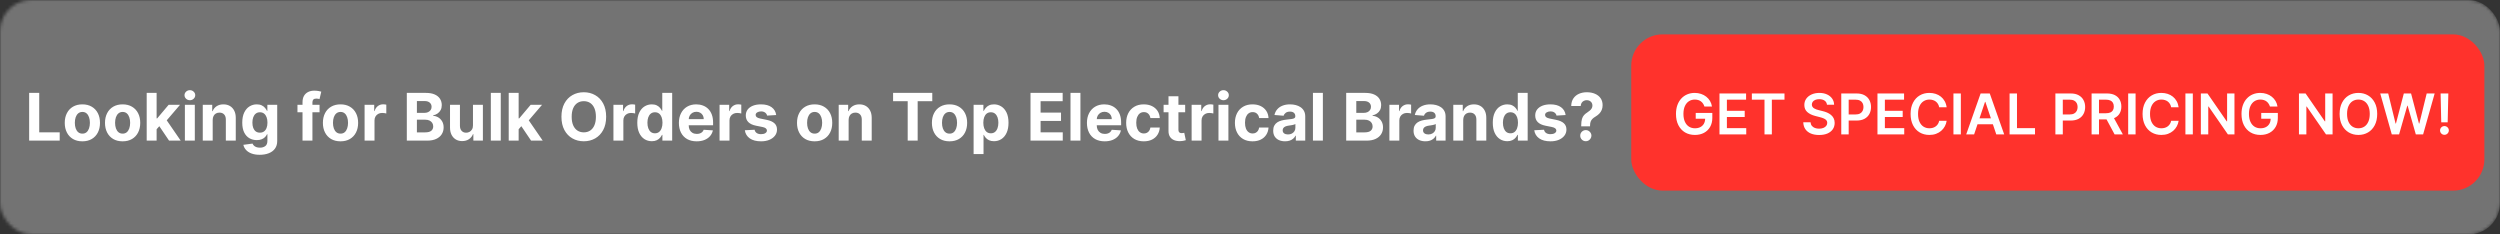
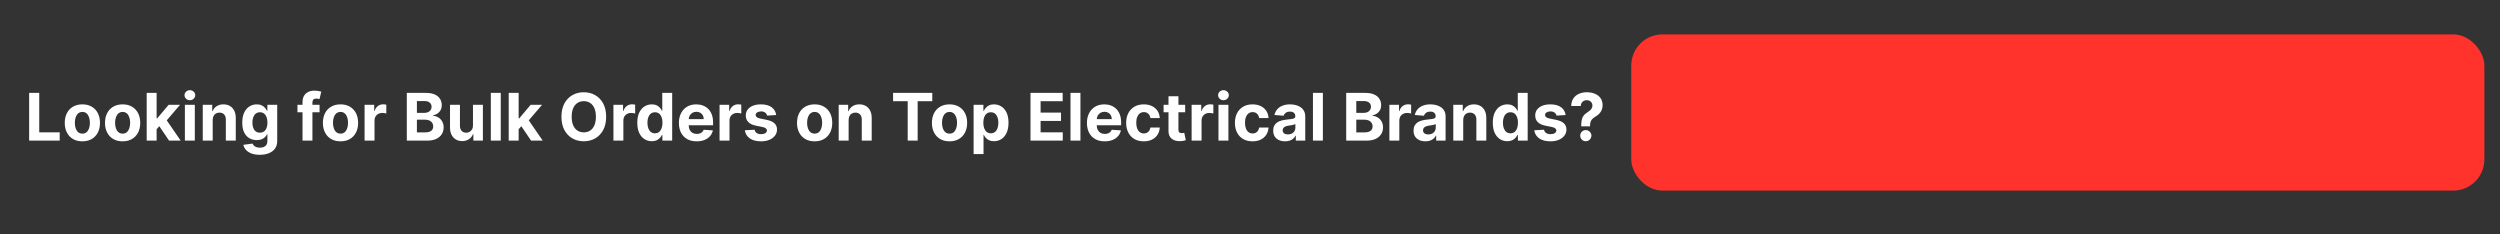
<svg xmlns="http://www.w3.org/2000/svg" width="800" height="75" viewBox="0 0 800 75" fill="none">
  <rect x="0" y="0" width="800" height="75" fill="#333333" stroke="none" />
  <mask id="mask0_1341_10" style="mask-type:alpha" maskUnits="userSpaceOnUse" x="0" y="0" width="800" height="75">
-     <rect width="800" height="75" rx="10" fill="#191919" />
-   </mask>
+     </mask>
  <g mask="url(#mask0_1341_10)">
    <rect x="-14" width="814" height="75" rx="10" fill="#737373" />
  </g>
  <path d="M9.327 45V29.727H12.556V42.338H19.104V45H9.327ZM26.358 45.224C25.2 45.224 24.198 44.978 23.353 44.485C22.513 43.988 21.864 43.297 21.407 42.412C20.949 41.522 20.72 40.491 20.72 39.318C20.72 38.134 20.949 37.1 21.407 36.215C21.864 35.325 22.513 34.634 23.353 34.142C24.198 33.645 25.2 33.396 26.358 33.396C27.517 33.396 28.516 33.645 29.356 34.142C30.201 34.634 30.852 35.325 31.31 36.215C31.767 37.1 31.996 38.134 31.996 39.318C31.996 40.491 31.767 41.522 31.31 42.412C30.852 43.297 30.201 43.988 29.356 44.485C28.516 44.978 27.517 45.224 26.358 45.224ZM26.373 42.763C26.9 42.763 27.34 42.614 27.693 42.315C28.046 42.012 28.312 41.599 28.491 41.077C28.675 40.555 28.767 39.961 28.767 39.295C28.767 38.629 28.675 38.035 28.491 37.513C28.312 36.991 28.046 36.578 27.693 36.275C27.34 35.972 26.9 35.82 26.373 35.82C25.841 35.82 25.394 35.972 25.031 36.275C24.673 36.578 24.402 36.991 24.218 37.513C24.039 38.035 23.95 38.629 23.95 39.295C23.95 39.961 24.039 40.555 24.218 41.077C24.402 41.599 24.673 42.012 25.031 42.315C25.394 42.614 25.841 42.763 26.373 42.763ZM39.237 45.224C38.079 45.224 37.077 44.978 36.232 44.485C35.392 43.988 34.743 43.297 34.285 42.412C33.828 41.522 33.599 40.491 33.599 39.318C33.599 38.134 33.828 37.1 34.285 36.215C34.743 35.325 35.392 34.634 36.232 34.142C37.077 33.645 38.079 33.396 39.237 33.396C40.395 33.396 41.395 33.645 42.235 34.142C43.08 34.634 43.731 35.325 44.189 36.215C44.646 37.1 44.875 38.134 44.875 39.318C44.875 40.491 44.646 41.522 44.189 42.412C43.731 43.297 43.08 43.988 42.235 44.485C41.395 44.978 40.395 45.224 39.237 45.224ZM39.252 42.763C39.779 42.763 40.219 42.614 40.572 42.315C40.925 42.012 41.191 41.599 41.37 41.077C41.554 40.555 41.646 39.961 41.646 39.295C41.646 38.629 41.554 38.035 41.37 37.513C41.191 36.991 40.925 36.578 40.572 36.275C40.219 35.972 39.779 35.82 39.252 35.82C38.72 35.82 38.273 35.972 37.91 36.275C37.552 36.578 37.281 36.991 37.097 37.513C36.918 38.035 36.828 38.629 36.828 39.295C36.828 39.961 36.918 40.555 37.097 41.077C37.281 41.599 37.552 42.012 37.91 42.315C38.273 42.614 38.72 42.763 39.252 42.763ZM49.819 41.704L49.827 37.893H50.289L53.958 33.545H57.605L52.675 39.303H51.922L49.819 41.704ZM46.941 45V29.727H50.117V45H46.941ZM54.1 45L50.729 40.011L52.847 37.766L57.821 45H54.1ZM59.163 45V33.545H62.34V45H59.163ZM60.759 32.069C60.287 32.069 59.882 31.912 59.544 31.599C59.211 31.281 59.044 30.901 59.044 30.458C59.044 30.021 59.211 29.645 59.544 29.332C59.882 29.014 60.287 28.855 60.759 28.855C61.231 28.855 61.634 29.014 61.967 29.332C62.305 29.645 62.474 30.021 62.474 30.458C62.474 30.901 62.305 31.281 61.967 31.599C61.634 31.912 61.231 32.069 60.759 32.069ZM68.062 38.378V45H64.885V33.545H67.913V35.566H68.047C68.3 34.9 68.725 34.373 69.322 33.985C69.919 33.593 70.642 33.396 71.492 33.396C72.288 33.396 72.981 33.57 73.573 33.918C74.164 34.266 74.624 34.764 74.952 35.41C75.281 36.051 75.445 36.817 75.445 37.707V45H72.268V38.273C72.273 37.572 72.094 37.026 71.731 36.633C71.368 36.235 70.868 36.036 70.232 36.036C69.804 36.036 69.427 36.128 69.098 36.312C68.775 36.496 68.522 36.765 68.338 37.117C68.159 37.466 68.067 37.886 68.062 38.378ZM83.109 49.534C82.08 49.534 81.197 49.392 80.462 49.109C79.731 48.831 79.149 48.45 78.716 47.968C78.284 47.486 78.003 46.944 77.874 46.342L80.812 45.947C80.901 46.176 81.043 46.39 81.237 46.588C81.431 46.787 81.687 46.946 82.005 47.066C82.328 47.19 82.721 47.252 83.183 47.252C83.875 47.252 84.444 47.083 84.891 46.745C85.344 46.412 85.57 45.853 85.57 45.067V42.972H85.436C85.296 43.29 85.088 43.591 84.809 43.874C84.531 44.157 84.173 44.389 83.735 44.568C83.298 44.746 82.776 44.836 82.169 44.836C81.309 44.836 80.526 44.637 79.82 44.239C79.119 43.837 78.56 43.223 78.142 42.397C77.73 41.567 77.523 40.518 77.523 39.25C77.523 37.953 77.735 36.869 78.157 35.999C78.58 35.129 79.142 34.478 79.843 34.045C80.549 33.613 81.322 33.396 82.162 33.396C82.803 33.396 83.34 33.506 83.773 33.724C84.205 33.938 84.553 34.207 84.817 34.53C85.085 34.848 85.291 35.161 85.436 35.469H85.555V33.545H88.709V45.112C88.709 46.086 88.471 46.902 87.993 47.558C87.516 48.214 86.855 48.706 86.01 49.034C85.17 49.367 84.203 49.534 83.109 49.534ZM83.176 42.45C83.688 42.45 84.121 42.323 84.474 42.069C84.832 41.811 85.105 41.443 85.294 40.966C85.488 40.483 85.585 39.907 85.585 39.235C85.585 38.564 85.49 37.983 85.301 37.49C85.112 36.993 84.839 36.608 84.481 36.334C84.123 36.061 83.688 35.924 83.176 35.924C82.654 35.924 82.214 36.066 81.856 36.349C81.498 36.628 81.227 37.016 81.043 37.513C80.859 38.01 80.767 38.584 80.767 39.235C80.767 39.897 80.859 40.468 81.043 40.951C81.232 41.428 81.503 41.798 81.856 42.062C82.214 42.32 82.654 42.45 83.176 42.45ZM102.258 33.545V35.932H95.188V33.545H102.258ZM96.806 45V32.718C96.806 31.887 96.968 31.199 97.291 30.652C97.619 30.105 98.067 29.695 98.633 29.422C99.2 29.148 99.844 29.011 100.565 29.011C101.052 29.011 101.497 29.049 101.9 29.123C102.307 29.198 102.611 29.265 102.809 29.325L102.243 31.711C102.118 31.671 101.964 31.634 101.78 31.599C101.601 31.564 101.417 31.547 101.229 31.547C100.761 31.547 100.436 31.656 100.252 31.875C100.068 32.089 99.976 32.39 99.976 32.777V45H96.806ZM108.964 45.224C107.805 45.224 106.804 44.978 105.958 44.485C105.118 43.988 104.469 43.297 104.012 42.412C103.555 41.522 103.326 40.491 103.326 39.318C103.326 38.134 103.555 37.1 104.012 36.215C104.469 35.325 105.118 34.634 105.958 34.142C106.804 33.645 107.805 33.396 108.964 33.396C110.122 33.396 111.121 33.645 111.962 34.142C112.807 34.634 113.458 35.325 113.915 36.215C114.373 37.1 114.601 38.134 114.601 39.318C114.601 40.491 114.373 41.522 113.915 42.412C113.458 43.297 112.807 43.988 111.962 44.485C111.121 44.978 110.122 45.224 108.964 45.224ZM108.979 42.763C109.506 42.763 109.946 42.614 110.299 42.315C110.652 42.012 110.918 41.599 111.097 41.077C111.28 40.555 111.372 39.961 111.372 39.295C111.372 38.629 111.28 38.035 111.097 37.513C110.918 36.991 110.652 36.578 110.299 36.275C109.946 35.972 109.506 35.82 108.979 35.82C108.447 35.82 107.999 35.972 107.636 36.275C107.278 36.578 107.007 36.991 106.823 37.513C106.644 38.035 106.555 38.629 106.555 39.295C106.555 39.961 106.644 40.555 106.823 41.077C107.007 41.599 107.278 42.012 107.636 42.315C107.999 42.614 108.447 42.763 108.979 42.763ZM116.667 45V33.545H119.747V35.544H119.866C120.075 34.833 120.426 34.296 120.918 33.933C121.41 33.565 121.977 33.381 122.618 33.381C122.777 33.381 122.949 33.391 123.133 33.411C123.317 33.431 123.478 33.459 123.617 33.493V36.312C123.468 36.267 123.262 36.228 122.998 36.193C122.735 36.158 122.494 36.141 122.275 36.141C121.808 36.141 121.39 36.242 121.022 36.446C120.659 36.645 120.371 36.924 120.157 37.282C119.948 37.64 119.844 38.052 119.844 38.52V45H116.667ZM130.18 45V29.727H136.295C137.419 29.727 138.356 29.894 139.106 30.227C139.857 30.56 140.421 31.022 140.799 31.614C141.177 32.201 141.366 32.877 141.366 33.642C141.366 34.239 141.247 34.764 141.008 35.216C140.769 35.663 140.441 36.031 140.024 36.32C139.611 36.603 139.139 36.804 138.607 36.924V37.073C139.188 37.098 139.733 37.262 140.24 37.565C140.752 37.868 141.167 38.293 141.485 38.84C141.804 39.382 141.963 40.028 141.963 40.779C141.963 41.59 141.761 42.313 141.359 42.949C140.961 43.581 140.372 44.08 139.591 44.448C138.811 44.816 137.849 45 136.705 45H130.18ZM133.409 42.36H136.041C136.941 42.36 137.598 42.189 138.01 41.846C138.423 41.498 138.629 41.035 138.629 40.459C138.629 40.036 138.527 39.663 138.323 39.34C138.12 39.017 137.829 38.763 137.451 38.579C137.078 38.395 136.633 38.303 136.116 38.303H133.409V42.36ZM133.409 36.118H135.803C136.245 36.118 136.638 36.041 136.981 35.887C137.329 35.728 137.603 35.504 137.801 35.216C138.005 34.928 138.107 34.582 138.107 34.179C138.107 33.627 137.911 33.182 137.518 32.844C137.13 32.506 136.578 32.337 135.862 32.337H133.409V36.118ZM151.35 40.123V33.545H154.526V45H151.476V42.919H151.357C151.099 43.591 150.669 44.13 150.067 44.538C149.47 44.945 148.742 45.149 147.882 45.149C147.116 45.149 146.443 44.975 145.861 44.627C145.279 44.279 144.824 43.784 144.496 43.143C144.173 42.502 144.009 41.734 144.004 40.839V33.545H147.181V40.272C147.186 40.948 147.367 41.483 147.725 41.875C148.083 42.268 148.563 42.465 149.165 42.465C149.547 42.465 149.905 42.377 150.238 42.203C150.572 42.025 150.84 41.761 151.044 41.413C151.253 41.065 151.355 40.635 151.35 40.123ZM160.244 29.727V45H157.068V29.727H160.244ZM165.668 41.704L165.675 37.893H166.138L169.807 33.545H173.453L168.524 39.303H167.771L165.668 41.704ZM162.789 45V29.727H165.966V45H162.789ZM169.948 45L166.578 40.011L168.695 37.766L173.67 45H169.948ZM193.967 37.364C193.967 39.029 193.651 40.446 193.02 41.614C192.393 42.783 191.538 43.675 190.454 44.291C189.375 44.903 188.162 45.209 186.815 45.209C185.458 45.209 184.24 44.901 183.161 44.284C182.082 43.668 181.229 42.775 180.603 41.607C179.977 40.439 179.663 39.024 179.663 37.364C179.663 35.698 179.977 34.281 180.603 33.113C181.229 31.945 182.082 31.055 183.161 30.443C184.24 29.827 185.458 29.518 186.815 29.518C188.162 29.518 189.375 29.827 190.454 30.443C191.538 31.055 192.393 31.945 193.02 33.113C193.651 34.281 193.967 35.698 193.967 37.364ZM190.693 37.364C190.693 36.285 190.531 35.375 190.208 34.634C189.89 33.894 189.44 33.332 188.858 32.949C188.277 32.566 187.596 32.375 186.815 32.375C186.035 32.375 185.353 32.566 184.772 32.949C184.19 33.332 183.738 33.894 183.415 34.634C183.096 35.375 182.937 36.285 182.937 37.364C182.937 38.443 183.096 39.352 183.415 40.093C183.738 40.834 184.19 41.396 184.772 41.778C185.353 42.161 186.035 42.353 186.815 42.353C187.596 42.353 188.277 42.161 188.858 41.778C189.44 41.396 189.89 40.834 190.208 40.093C190.531 39.352 190.693 38.443 190.693 37.364ZM196.299 45V33.545H199.379V35.544H199.498C199.707 34.833 200.058 34.296 200.55 33.933C201.042 33.565 201.609 33.381 202.25 33.381C202.409 33.381 202.581 33.391 202.765 33.411C202.949 33.431 203.11 33.459 203.249 33.493V36.312C203.1 36.267 202.894 36.228 202.63 36.193C202.367 36.158 202.126 36.141 201.907 36.141C201.44 36.141 201.022 36.242 200.654 36.446C200.291 36.645 200.003 36.924 199.789 37.282C199.58 37.64 199.476 38.052 199.476 38.52V45H196.299ZM208.579 45.186C207.709 45.186 206.921 44.963 206.215 44.515C205.514 44.063 204.958 43.399 204.545 42.524C204.137 41.644 203.934 40.565 203.934 39.288C203.934 37.975 204.145 36.884 204.567 36.014C204.99 35.139 205.552 34.485 206.253 34.053C206.959 33.615 207.732 33.396 208.572 33.396C209.213 33.396 209.748 33.506 210.175 33.724C210.608 33.938 210.956 34.207 211.219 34.53C211.488 34.848 211.692 35.161 211.831 35.469H211.928V29.727H215.097V45H211.965V43.166H211.831C211.682 43.484 211.47 43.799 211.197 44.113C210.929 44.421 210.578 44.677 210.146 44.881C209.718 45.084 209.196 45.186 208.579 45.186ZM209.586 42.658C210.098 42.658 210.531 42.519 210.884 42.241C211.242 41.957 211.515 41.562 211.704 41.055C211.898 40.548 211.995 39.954 211.995 39.273C211.995 38.592 211.9 38 211.712 37.498C211.523 36.996 211.249 36.608 210.891 36.334C210.533 36.061 210.098 35.924 209.586 35.924C209.064 35.924 208.624 36.066 208.266 36.349C207.908 36.633 207.637 37.026 207.453 37.528C207.269 38.03 207.177 38.611 207.177 39.273C207.177 39.939 207.269 40.528 207.453 41.04C207.642 41.547 207.913 41.945 208.266 42.233C208.624 42.517 209.064 42.658 209.586 42.658ZM222.929 45.224C221.751 45.224 220.737 44.985 219.887 44.508C219.042 44.026 218.39 43.344 217.933 42.465C217.475 41.58 217.247 40.533 217.247 39.325C217.247 38.147 217.475 37.113 217.933 36.223C218.39 35.333 219.034 34.639 219.864 34.142C220.7 33.645 221.679 33.396 222.803 33.396C223.558 33.396 224.262 33.518 224.913 33.762C225.569 34 226.141 34.361 226.628 34.843C227.12 35.325 227.503 35.932 227.777 36.663C228.05 37.389 228.187 38.239 228.187 39.213V40.086H218.515V38.117H225.196C225.196 37.659 225.097 37.254 224.898 36.901C224.699 36.548 224.423 36.272 224.07 36.074C223.722 35.87 223.317 35.768 222.855 35.768C222.373 35.768 221.945 35.88 221.572 36.103C221.204 36.322 220.916 36.618 220.707 36.991C220.498 37.359 220.391 37.769 220.386 38.221V40.093C220.386 40.66 220.491 41.15 220.7 41.562C220.913 41.975 221.214 42.293 221.602 42.517C221.99 42.74 222.45 42.852 222.982 42.852C223.335 42.852 223.658 42.803 223.951 42.703C224.244 42.604 224.495 42.455 224.704 42.256C224.913 42.057 225.072 41.813 225.181 41.525L228.12 41.719C227.971 42.425 227.665 43.041 227.202 43.568C226.745 44.09 226.153 44.498 225.428 44.791C224.707 45.08 223.874 45.224 222.929 45.224ZM230.26 45V33.545H233.34V35.544H233.459C233.668 34.833 234.018 34.296 234.511 33.933C235.003 33.565 235.57 33.381 236.211 33.381C236.37 33.381 236.542 33.391 236.725 33.411C236.909 33.431 237.071 33.459 237.21 33.493V36.312C237.061 36.267 236.855 36.228 236.591 36.193C236.328 36.158 236.087 36.141 235.868 36.141C235.401 36.141 234.983 36.242 234.615 36.446C234.252 36.645 233.964 36.924 233.75 37.282C233.541 37.64 233.437 38.052 233.437 38.52V45H230.26ZM248.383 36.812L245.475 36.991C245.425 36.742 245.318 36.519 245.154 36.32C244.99 36.116 244.774 35.954 244.505 35.835C244.242 35.711 243.926 35.648 243.558 35.648C243.066 35.648 242.651 35.753 242.313 35.962C241.975 36.166 241.806 36.439 241.806 36.782C241.806 37.055 241.915 37.287 242.134 37.475C242.353 37.664 242.728 37.816 243.26 37.93L245.333 38.348C246.447 38.577 247.277 38.945 247.824 39.452C248.371 39.959 248.644 40.625 248.644 41.45C248.644 42.201 248.423 42.86 247.981 43.426C247.543 43.993 246.941 44.436 246.176 44.754C245.415 45.067 244.538 45.224 243.543 45.224C242.027 45.224 240.819 44.908 239.919 44.277C239.024 43.64 238.5 42.775 238.346 41.681L241.47 41.517C241.565 41.98 241.793 42.333 242.156 42.576C242.519 42.815 242.984 42.934 243.551 42.934C244.108 42.934 244.555 42.827 244.893 42.614C245.236 42.395 245.41 42.114 245.415 41.771C245.41 41.483 245.288 41.246 245.05 41.062C244.811 40.874 244.443 40.729 243.946 40.63L241.962 40.235C240.844 40.011 240.011 39.623 239.464 39.071C238.922 38.52 238.651 37.816 238.651 36.961C238.651 36.225 238.85 35.591 239.248 35.059C239.651 34.527 240.215 34.117 240.941 33.829C241.672 33.541 242.527 33.396 243.506 33.396C244.953 33.396 246.091 33.702 246.922 34.314C247.757 34.925 248.244 35.758 248.383 36.812ZM260.68 45.224C259.522 45.224 258.52 44.978 257.675 44.485C256.835 43.988 256.186 43.297 255.729 42.412C255.271 41.522 255.043 40.491 255.043 39.318C255.043 38.134 255.271 37.1 255.729 36.215C256.186 35.325 256.835 34.634 257.675 34.142C258.52 33.645 259.522 33.396 260.68 33.396C261.839 33.396 262.838 33.645 263.678 34.142C264.524 34.634 265.175 35.325 265.632 36.215C266.09 37.1 266.318 38.134 266.318 39.318C266.318 40.491 266.09 41.522 265.632 42.412C265.175 43.297 264.524 43.988 263.678 44.485C262.838 44.978 261.839 45.224 260.68 45.224ZM260.695 42.763C261.222 42.763 261.662 42.614 262.015 42.315C262.368 42.012 262.634 41.599 262.813 41.077C262.997 40.555 263.089 39.961 263.089 39.295C263.089 38.629 262.997 38.035 262.813 37.513C262.634 36.991 262.368 36.578 262.015 36.275C261.662 35.972 261.222 35.82 260.695 35.82C260.163 35.82 259.716 35.972 259.353 36.275C258.995 36.578 258.724 36.991 258.54 37.513C258.361 38.035 258.272 38.629 258.272 39.295C258.272 39.961 258.361 40.555 258.54 41.077C258.724 41.599 258.995 42.012 259.353 42.315C259.716 42.614 260.163 42.763 260.695 42.763ZM271.561 38.378V45H268.384V33.545H271.412V35.566H271.546C271.799 34.9 272.225 34.373 272.821 33.985C273.418 33.593 274.141 33.396 274.991 33.396C275.787 33.396 276.48 33.57 277.072 33.918C277.663 34.266 278.123 34.764 278.451 35.41C278.78 36.051 278.944 36.817 278.944 37.707V45H275.767V38.273C275.772 37.572 275.593 37.026 275.23 36.633C274.867 36.235 274.367 36.036 273.731 36.036C273.303 36.036 272.926 36.128 272.597 36.312C272.274 36.496 272.021 36.765 271.837 37.117C271.658 37.466 271.566 37.886 271.561 38.378ZM285.786 32.39V29.727H298.329V32.39H293.653V45H290.462V32.39H285.786ZM303.849 45.224C302.691 45.224 301.689 44.978 300.844 44.485C300.004 43.988 299.355 43.297 298.898 42.412C298.44 41.522 298.212 40.491 298.212 39.318C298.212 38.134 298.44 37.1 298.898 36.215C299.355 35.325 300.004 34.634 300.844 34.142C301.689 33.645 302.691 33.396 303.849 33.396C305.008 33.396 306.007 33.645 306.847 34.142C307.692 34.634 308.344 35.325 308.801 36.215C309.259 37.1 309.487 38.134 309.487 39.318C309.487 40.491 309.259 41.522 308.801 42.412C308.344 43.297 307.692 43.988 306.847 44.485C306.007 44.978 305.008 45.224 303.849 45.224ZM303.864 42.763C304.391 42.763 304.831 42.614 305.184 42.315C305.537 42.012 305.803 41.599 305.982 41.077C306.166 40.555 306.258 39.961 306.258 39.295C306.258 38.629 306.166 38.035 305.982 37.513C305.803 36.991 305.537 36.578 305.184 36.275C304.831 35.972 304.391 35.82 303.864 35.82C303.332 35.82 302.885 35.972 302.522 36.275C302.164 36.578 301.893 36.991 301.709 37.513C301.53 38.035 301.441 38.629 301.441 39.295C301.441 39.961 301.53 40.555 301.709 41.077C301.893 41.599 302.164 42.012 302.522 42.315C302.885 42.614 303.332 42.763 303.864 42.763ZM311.553 49.295V33.545H314.685V35.469H314.827C314.966 35.161 315.167 34.848 315.431 34.53C315.699 34.207 316.047 33.938 316.475 33.724C316.907 33.506 317.444 33.396 318.086 33.396C318.921 33.396 319.691 33.615 320.397 34.053C321.103 34.485 321.668 35.139 322.09 36.014C322.513 36.884 322.724 37.975 322.724 39.288C322.724 40.565 322.518 41.644 322.105 42.524C321.697 43.399 321.141 44.063 320.435 44.515C319.734 44.963 318.948 45.186 318.078 45.186C317.462 45.186 316.937 45.084 316.505 44.881C316.077 44.677 315.727 44.421 315.453 44.113C315.18 43.799 314.971 43.484 314.827 43.166H314.73V49.295H311.553ZM314.663 39.273C314.663 39.954 314.757 40.548 314.946 41.055C315.135 41.562 315.408 41.957 315.766 42.241C316.124 42.519 316.559 42.658 317.071 42.658C317.588 42.658 318.026 42.517 318.384 42.233C318.742 41.945 319.013 41.547 319.197 41.04C319.386 40.528 319.48 39.939 319.48 39.273C319.48 38.611 319.388 38.03 319.204 37.528C319.02 37.026 318.749 36.633 318.391 36.349C318.033 36.066 317.593 35.924 317.071 35.924C316.554 35.924 316.117 36.061 315.759 36.334C315.406 36.608 315.135 36.996 314.946 37.498C314.757 38 314.663 38.592 314.663 39.273ZM329.762 45V29.727H340.053V32.39H332.991V36.029H339.524V38.691H332.991V42.338H340.083V45H329.762ZM345.738 29.727V45H342.561V29.727H345.738ZM353.503 45.224C352.324 45.224 351.31 44.985 350.46 44.508C349.615 44.026 348.964 43.344 348.506 42.465C348.049 41.58 347.82 40.533 347.82 39.325C347.82 38.147 348.049 37.113 348.506 36.223C348.964 35.333 349.607 34.639 350.438 34.142C351.273 33.645 352.252 33.396 353.376 33.396C354.131 33.396 354.835 33.518 355.486 33.762C356.142 34 356.714 34.361 357.201 34.843C357.694 35.325 358.076 35.932 358.35 36.663C358.623 37.389 358.76 38.239 358.76 39.213V40.086H349.088V38.117H355.77C355.77 37.659 355.67 37.254 355.471 36.901C355.272 36.548 354.997 36.272 354.644 36.074C354.296 35.87 353.89 35.768 353.428 35.768C352.946 35.768 352.518 35.88 352.145 36.103C351.777 36.322 351.489 36.618 351.28 36.991C351.071 37.359 350.965 37.769 350.96 38.221V40.093C350.96 40.66 351.064 41.15 351.273 41.562C351.487 41.975 351.787 42.293 352.175 42.517C352.563 42.74 353.023 42.852 353.555 42.852C353.908 42.852 354.231 42.803 354.524 42.703C354.818 42.604 355.069 42.455 355.277 42.256C355.486 42.057 355.645 41.813 355.755 41.525L358.693 41.719C358.544 42.425 358.238 43.041 357.776 43.568C357.318 44.09 356.727 44.498 356.001 44.791C355.28 45.08 354.447 45.224 353.503 45.224ZM366.009 45.224C364.835 45.224 363.826 44.975 362.981 44.478C362.141 43.976 361.494 43.28 361.042 42.39C360.595 41.5 360.371 40.476 360.371 39.318C360.371 38.144 360.597 37.115 361.049 36.23C361.507 35.34 362.156 34.647 362.996 34.15C363.836 33.647 364.835 33.396 365.994 33.396C366.993 33.396 367.868 33.578 368.619 33.941C369.369 34.304 369.964 34.813 370.401 35.469C370.839 36.126 371.08 36.896 371.124 37.781H368.127C368.042 37.209 367.818 36.75 367.455 36.402C367.097 36.049 366.628 35.872 366.046 35.872C365.554 35.872 365.124 36.006 364.756 36.275C364.393 36.538 364.109 36.924 363.906 37.431C363.702 37.938 363.6 38.552 363.6 39.273C363.6 40.004 363.699 40.625 363.898 41.137C364.102 41.649 364.388 42.039 364.756 42.308C365.124 42.576 365.554 42.711 366.046 42.711C366.409 42.711 366.734 42.636 367.023 42.487C367.316 42.338 367.557 42.121 367.746 41.838C367.94 41.55 368.067 41.204 368.127 40.801H371.124C371.075 41.676 370.836 42.447 370.408 43.113C369.986 43.775 369.402 44.291 368.656 44.664C367.91 45.037 367.028 45.224 366.009 45.224ZM379.251 33.545V35.932H372.353V33.545H379.251ZM373.919 30.801H377.096V41.48C377.096 41.773 377.141 42.002 377.23 42.166C377.32 42.325 377.444 42.437 377.603 42.502C377.767 42.566 377.956 42.599 378.17 42.599C378.319 42.599 378.468 42.586 378.617 42.561C378.766 42.532 378.881 42.509 378.96 42.494L379.46 44.858C379.301 44.908 379.077 44.965 378.789 45.03C378.5 45.099 378.15 45.142 377.737 45.157C376.972 45.186 376.3 45.084 375.724 44.851C375.152 44.617 374.707 44.254 374.389 43.762C374.071 43.27 373.914 42.648 373.919 41.898V30.801ZM381.32 45V33.545H384.4V35.544H384.52C384.729 34.833 385.079 34.296 385.571 33.933C386.063 33.565 386.63 33.381 387.271 33.381C387.431 33.381 387.602 33.391 387.786 33.411C387.97 33.431 388.132 33.459 388.271 33.493V36.312C388.122 36.267 387.915 36.228 387.652 36.193C387.388 36.158 387.147 36.141 386.928 36.141C386.461 36.141 386.044 36.242 385.676 36.446C385.313 36.645 385.024 36.924 384.811 37.282C384.602 37.64 384.497 38.052 384.497 38.52V45H381.32ZM389.913 45V33.545H393.09V45H389.913ZM391.509 32.069C391.037 32.069 390.632 31.912 390.294 31.599C389.96 31.281 389.794 30.901 389.794 30.458C389.794 30.021 389.96 29.645 390.294 29.332C390.632 29.014 391.037 28.855 391.509 28.855C391.981 28.855 392.384 29.014 392.717 29.332C393.055 29.645 393.224 30.021 393.224 30.458C393.224 30.901 393.055 31.281 392.717 31.599C392.384 31.912 391.981 32.069 391.509 32.069ZM400.81 45.224C399.637 45.224 398.628 44.975 397.783 44.478C396.942 43.976 396.296 43.28 395.844 42.39C395.396 41.5 395.173 40.476 395.173 39.318C395.173 38.144 395.399 37.115 395.851 36.23C396.309 35.34 396.957 34.647 397.798 34.15C398.638 33.647 399.637 33.396 400.795 33.396C401.795 33.396 402.67 33.578 403.42 33.941C404.171 34.304 404.765 34.813 405.203 35.469C405.64 36.126 405.881 36.896 405.926 37.781H402.928C402.844 37.209 402.62 36.75 402.257 36.402C401.899 36.049 401.429 35.872 400.848 35.872C400.355 35.872 399.925 36.006 399.558 36.275C399.195 36.538 398.911 36.924 398.707 37.431C398.504 37.938 398.402 38.552 398.402 39.273C398.402 40.004 398.501 40.625 398.7 41.137C398.904 41.649 399.19 42.039 399.558 42.308C399.925 42.576 400.355 42.711 400.848 42.711C401.211 42.711 401.536 42.636 401.825 42.487C402.118 42.338 402.359 42.121 402.548 41.838C402.742 41.55 402.869 41.204 402.928 40.801H405.926C405.876 41.676 405.638 42.447 405.21 43.113C404.788 43.775 404.203 44.291 403.458 44.664C402.712 45.037 401.83 45.224 400.81 45.224ZM411.226 45.216C410.496 45.216 409.844 45.09 409.273 44.836C408.701 44.577 408.248 44.197 407.915 43.695C407.587 43.188 407.423 42.556 407.423 41.801C407.423 41.164 407.54 40.63 407.774 40.197C408.007 39.765 408.326 39.417 408.728 39.153C409.131 38.89 409.588 38.691 410.1 38.557C410.617 38.423 411.159 38.328 411.726 38.273C412.392 38.204 412.929 38.139 413.337 38.08C413.745 38.015 414.04 37.92 414.224 37.796C414.408 37.672 414.5 37.488 414.5 37.244V37.2C414.5 36.727 414.351 36.362 414.053 36.103C413.759 35.845 413.342 35.716 412.8 35.716C412.228 35.716 411.773 35.842 411.435 36.096C411.097 36.344 410.873 36.658 410.764 37.035L407.826 36.797C407.975 36.101 408.268 35.499 408.706 34.992C409.143 34.48 409.708 34.087 410.399 33.814C411.095 33.535 411.9 33.396 412.815 33.396C413.451 33.396 414.06 33.471 414.642 33.62C415.229 33.769 415.748 34 416.201 34.314C416.658 34.627 417.018 35.029 417.282 35.522C417.545 36.009 417.677 36.593 417.677 37.274V45H414.664V43.412H414.575C414.391 43.77 414.145 44.085 413.837 44.359C413.528 44.627 413.158 44.838 412.725 44.992C412.293 45.142 411.793 45.216 411.226 45.216ZM412.136 43.024C412.604 43.024 413.016 42.932 413.374 42.748C413.732 42.559 414.013 42.305 414.217 41.987C414.421 41.669 414.523 41.309 414.523 40.906V39.69C414.423 39.755 414.286 39.815 414.112 39.869C413.943 39.919 413.752 39.966 413.538 40.011C413.324 40.051 413.111 40.088 412.897 40.123C412.683 40.153 412.489 40.18 412.315 40.205C411.942 40.26 411.617 40.347 411.338 40.466C411.06 40.585 410.844 40.747 410.69 40.951C410.535 41.15 410.458 41.398 410.458 41.696C410.458 42.129 410.615 42.459 410.928 42.688C411.246 42.912 411.649 43.024 412.136 43.024ZM423.319 29.727V45H420.142V29.727H423.319ZM430.783 45V29.727H436.899C438.022 29.727 438.959 29.894 439.71 30.227C440.461 30.56 441.025 31.022 441.403 31.614C441.781 32.201 441.97 32.877 441.97 33.642C441.97 34.239 441.85 34.764 441.612 35.216C441.373 35.663 441.045 36.031 440.627 36.32C440.215 36.603 439.742 36.804 439.21 36.924V37.073C439.792 37.098 440.336 37.262 440.843 37.565C441.356 37.868 441.771 38.293 442.089 38.84C442.407 39.382 442.566 40.028 442.566 40.779C442.566 41.59 442.365 42.313 441.962 42.949C441.564 43.581 440.975 44.08 440.195 44.448C439.414 44.816 438.452 45 437.309 45H430.783ZM434.013 42.36H436.645C437.545 42.36 438.201 42.189 438.614 41.846C439.026 41.498 439.233 41.035 439.233 40.459C439.233 40.036 439.131 39.663 438.927 39.34C438.723 39.017 438.432 38.763 438.054 38.579C437.682 38.395 437.237 38.303 436.72 38.303H434.013V42.36ZM434.013 36.118H436.406C436.849 36.118 437.242 36.041 437.585 35.887C437.933 35.728 438.206 35.504 438.405 35.216C438.609 34.928 438.711 34.582 438.711 34.179C438.711 33.627 438.514 33.182 438.122 32.844C437.734 32.506 437.182 32.337 436.466 32.337H434.013V36.118ZM444.608 45V33.545H447.688V35.544H447.807C448.016 34.833 448.366 34.296 448.858 33.933C449.35 33.565 449.917 33.381 450.559 33.381C450.718 33.381 450.889 33.391 451.073 33.411C451.257 33.431 451.419 33.459 451.558 33.493V36.312C451.409 36.267 451.202 36.228 450.939 36.193C450.675 36.158 450.434 36.141 450.216 36.141C449.748 36.141 449.331 36.242 448.963 36.446C448.6 36.645 448.311 36.924 448.098 37.282C447.889 37.64 447.784 38.052 447.784 38.52V45H444.608ZM456.139 45.216C455.408 45.216 454.756 45.09 454.185 44.836C453.613 44.577 453.161 44.197 452.828 43.695C452.499 43.188 452.335 42.556 452.335 41.801C452.335 41.164 452.452 40.63 452.686 40.197C452.919 39.765 453.238 39.417 453.64 39.153C454.043 38.89 454.5 38.691 455.013 38.557C455.53 38.423 456.071 38.328 456.638 38.273C457.304 38.204 457.841 38.139 458.249 38.08C458.657 38.015 458.953 37.92 459.136 37.796C459.32 37.672 459.412 37.488 459.412 37.244V37.2C459.412 36.727 459.263 36.362 458.965 36.103C458.672 35.845 458.254 35.716 457.712 35.716C457.14 35.716 456.685 35.842 456.347 36.096C456.009 36.344 455.786 36.658 455.676 37.035L452.738 36.797C452.887 36.101 453.18 35.499 453.618 34.992C454.055 34.48 454.62 34.087 455.311 33.814C456.007 33.535 456.812 33.396 457.727 33.396C458.363 33.396 458.972 33.471 459.554 33.62C460.141 33.769 460.66 34 461.113 34.314C461.57 34.627 461.93 35.029 462.194 35.522C462.457 36.009 462.589 36.593 462.589 37.274V45H459.576V43.412H459.487C459.303 43.77 459.057 44.085 458.749 44.359C458.44 44.627 458.07 44.838 457.638 44.992C457.205 45.142 456.705 45.216 456.139 45.216ZM457.048 43.024C457.516 43.024 457.928 42.932 458.286 42.748C458.644 42.559 458.925 42.305 459.129 41.987C459.333 41.669 459.435 41.309 459.435 40.906V39.69C459.335 39.755 459.199 39.815 459.025 39.869C458.856 39.919 458.664 39.966 458.45 40.011C458.237 40.051 458.023 40.088 457.809 40.123C457.595 40.153 457.401 40.18 457.227 40.205C456.854 40.26 456.529 40.347 456.25 40.466C455.972 40.585 455.756 40.747 455.602 40.951C455.448 41.15 455.37 41.398 455.37 41.696C455.37 42.129 455.527 42.459 455.84 42.688C456.158 42.912 456.561 43.024 457.048 43.024ZM468.231 38.378V45H465.054V33.545H468.082V35.566H468.216C468.469 34.9 468.894 34.373 469.491 33.985C470.088 33.593 470.811 33.396 471.661 33.396C472.457 33.396 473.15 33.57 473.742 33.918C474.333 34.266 474.793 34.764 475.121 35.41C475.449 36.051 475.614 36.817 475.614 37.707V45H472.437V38.273C472.442 37.572 472.263 37.026 471.9 36.633C471.537 36.235 471.037 36.036 470.401 36.036C469.973 36.036 469.595 36.128 469.267 36.312C468.944 36.496 468.691 36.765 468.507 37.117C468.328 37.466 468.236 37.886 468.231 38.378ZM482.338 45.186C481.468 45.186 480.68 44.963 479.974 44.515C479.273 44.063 478.716 43.399 478.304 42.524C477.896 41.644 477.692 40.565 477.692 39.288C477.692 37.975 477.904 36.884 478.326 36.014C478.749 35.139 479.311 34.485 480.012 34.053C480.718 33.615 481.491 33.396 482.331 33.396C482.972 33.396 483.507 33.506 483.934 33.724C484.367 33.938 484.715 34.207 484.978 34.53C485.247 34.848 485.45 35.161 485.59 35.469H485.687V29.727H488.856V45H485.724V43.166H485.59C485.441 43.484 485.229 43.799 484.956 44.113C484.687 44.421 484.337 44.677 483.904 44.881C483.477 45.084 482.955 45.186 482.338 45.186ZM483.345 42.658C483.857 42.658 484.29 42.519 484.643 42.241C485.001 41.957 485.274 41.562 485.463 41.055C485.657 40.548 485.754 39.954 485.754 39.273C485.754 38.592 485.659 38 485.47 37.498C485.281 36.996 485.008 36.608 484.65 36.334C484.292 36.061 483.857 35.924 483.345 35.924C482.823 35.924 482.383 36.066 482.025 36.349C481.667 36.633 481.396 37.026 481.212 37.528C481.028 38.03 480.936 38.611 480.936 39.273C480.936 39.939 481.028 40.528 481.212 41.04C481.401 41.547 481.672 41.945 482.025 42.233C482.383 42.517 482.823 42.658 483.345 42.658ZM500.998 36.812L498.09 36.991C498.04 36.742 497.934 36.519 497.769 36.32C497.605 36.116 497.389 35.954 497.121 35.835C496.857 35.711 496.541 35.648 496.174 35.648C495.681 35.648 495.266 35.753 494.928 35.962C494.59 36.166 494.421 36.439 494.421 36.782C494.421 37.055 494.53 37.287 494.749 37.475C494.968 37.664 495.343 37.816 495.875 37.93L497.948 38.348C499.062 38.577 499.892 38.945 500.439 39.452C500.986 39.959 501.26 40.625 501.26 41.45C501.26 42.201 501.038 42.86 500.596 43.426C500.158 43.993 499.557 44.436 498.791 44.754C498.03 45.067 497.153 45.224 496.159 45.224C494.642 45.224 493.434 44.908 492.534 44.277C491.639 43.64 491.115 42.775 490.961 41.681L494.085 41.517C494.18 41.98 494.409 42.333 494.772 42.576C495.134 42.815 495.599 42.934 496.166 42.934C496.723 42.934 497.17 42.827 497.508 42.614C497.851 42.395 498.025 42.114 498.03 41.771C498.025 41.483 497.904 41.246 497.665 41.062C497.426 40.874 497.059 40.729 496.561 40.63L494.578 40.235C493.459 40.011 492.626 39.623 492.079 39.071C491.538 38.52 491.267 37.816 491.267 36.961C491.267 36.225 491.465 35.591 491.863 35.059C492.266 34.527 492.83 34.117 493.556 33.829C494.287 33.541 495.142 33.396 496.121 33.396C497.568 33.396 498.707 33.702 499.537 34.314C500.372 34.925 500.859 35.758 500.998 36.812ZM505.989 40.421V40.168C505.994 39.298 506.071 38.604 506.221 38.087C506.375 37.57 506.598 37.152 506.892 36.834C507.185 36.516 507.538 36.228 507.951 35.969C508.259 35.77 508.535 35.564 508.778 35.35C509.022 35.136 509.216 34.9 509.36 34.642C509.504 34.378 509.576 34.085 509.576 33.762C509.576 33.419 509.494 33.118 509.33 32.859C509.166 32.601 508.945 32.402 508.667 32.263C508.393 32.124 508.09 32.054 507.757 32.054C507.434 32.054 507.128 32.126 506.839 32.27C506.551 32.409 506.315 32.618 506.131 32.897C505.947 33.17 505.848 33.511 505.833 33.918H502.79C502.815 32.924 503.054 32.104 503.506 31.457C503.958 30.806 504.558 30.321 505.303 30.003C506.049 29.68 506.872 29.518 507.772 29.518C508.761 29.518 509.636 29.683 510.397 30.011C511.157 30.334 511.754 30.804 512.186 31.42C512.619 32.037 512.835 32.78 512.835 33.65C512.835 34.231 512.738 34.749 512.544 35.201C512.355 35.648 512.089 36.046 511.746 36.394C511.403 36.737 510.998 37.048 510.531 37.326C510.138 37.56 509.815 37.804 509.561 38.057C509.313 38.311 509.126 38.604 509.002 38.937C508.883 39.27 508.821 39.68 508.816 40.168V40.421H505.989ZM507.466 45.194C506.969 45.194 506.544 45.02 506.191 44.672C505.843 44.319 505.671 43.896 505.676 43.404C505.671 42.917 505.843 42.499 506.191 42.151C506.544 41.803 506.969 41.629 507.466 41.629C507.938 41.629 508.353 41.803 508.711 42.151C509.069 42.499 509.251 42.917 509.256 43.404C509.251 43.732 509.164 44.033 508.995 44.306C508.831 44.575 508.614 44.791 508.346 44.955C508.077 45.114 507.784 45.194 507.466 45.194Z" fill="white" />
  <rect x="522" y="11" width="273" height="50" rx="10" fill="#FF322C" />
-   <path d="M545.417 34.09C545.31 33.744 545.163 33.435 544.975 33.163C544.792 32.886 544.571 32.649 544.311 32.453C544.055 32.257 543.761 32.11 543.429 32.012C543.096 31.91 542.734 31.859 542.342 31.859C541.639 31.859 541.012 32.035 540.463 32.389C539.913 32.743 539.48 33.263 539.165 33.949C538.854 34.631 538.699 35.462 538.699 36.442C538.699 37.43 538.854 38.268 539.165 38.954C539.476 39.64 539.909 40.162 540.463 40.52C541.017 40.874 541.66 41.05 542.393 41.05C543.058 41.05 543.633 40.923 544.119 40.667C544.609 40.411 544.986 40.049 545.25 39.58C545.515 39.107 545.647 38.553 545.647 37.918L546.184 38.001H542.63V36.148H547.941V37.72C547.941 38.841 547.703 39.81 547.225 40.629C546.748 41.447 546.092 42.077 545.257 42.521C544.422 42.959 543.463 43.179 542.38 43.179C541.174 43.179 540.115 42.908 539.203 42.367C538.296 41.822 537.586 41.048 537.075 40.047C536.568 39.041 536.314 37.848 536.314 36.467C536.314 35.41 536.463 34.467 536.762 33.636C537.064 32.805 537.486 32.099 538.027 31.52C538.569 30.936 539.203 30.493 539.932 30.19C540.661 29.884 541.453 29.73 542.31 29.73C543.034 29.73 543.71 29.837 544.336 30.05C544.963 30.259 545.519 30.557 546.005 30.945C546.495 31.332 546.897 31.793 547.213 32.325C547.528 32.858 547.735 33.446 547.833 34.09H545.417ZM550.235 43V29.909H558.749V31.897H552.606V35.451H558.308V37.439H552.606V41.012H558.8V43H550.235ZM560.593 31.897V29.909H571.037V31.897H566.991V43H564.639V31.897H560.593ZM584.63 33.508C584.57 32.95 584.319 32.515 583.876 32.204C583.437 31.893 582.866 31.737 582.163 31.737C581.669 31.737 581.244 31.812 580.891 31.961C580.537 32.11 580.267 32.312 580.079 32.568C579.892 32.824 579.796 33.116 579.791 33.444C579.791 33.717 579.853 33.953 579.977 34.153C580.105 34.354 580.277 34.524 580.494 34.665C580.712 34.801 580.953 34.916 581.217 35.01C581.481 35.104 581.747 35.182 582.016 35.246L583.243 35.553C583.737 35.668 584.213 35.824 584.669 36.02C585.129 36.216 585.54 36.463 585.902 36.761C586.269 37.06 586.558 37.42 586.771 37.842C586.985 38.264 587.091 38.758 587.091 39.325C587.091 40.092 586.895 40.767 586.503 41.351C586.111 41.93 585.544 42.384 584.803 42.712C584.066 43.036 583.173 43.198 582.124 43.198C581.106 43.198 580.222 43.041 579.472 42.725C578.726 42.41 578.142 41.95 577.72 41.344C577.303 40.739 577.077 40.002 577.043 39.133H579.376C579.41 39.589 579.551 39.968 579.798 40.271C580.045 40.573 580.367 40.799 580.763 40.948C581.164 41.097 581.611 41.172 582.105 41.172C582.621 41.172 583.073 41.095 583.46 40.942C583.852 40.784 584.159 40.567 584.381 40.29C584.602 40.008 584.715 39.68 584.72 39.305C584.715 38.965 584.615 38.683 584.419 38.462C584.223 38.236 583.948 38.048 583.595 37.899C583.245 37.746 582.836 37.609 582.367 37.49L580.878 37.106C579.8 36.83 578.948 36.41 578.321 35.847C577.699 35.281 577.388 34.528 577.388 33.591C577.388 32.82 577.597 32.144 578.014 31.565C578.436 30.985 579.009 30.535 579.734 30.216C580.458 29.892 581.279 29.73 582.195 29.73C583.124 29.73 583.938 29.892 584.637 30.216C585.34 30.535 585.892 30.981 586.292 31.552C586.693 32.119 586.899 32.771 586.912 33.508H584.63ZM589.205 43V29.909H594.114C595.12 29.909 595.964 30.097 596.646 30.472C597.332 30.847 597.849 31.362 598.199 32.019C598.553 32.67 598.729 33.412 598.729 34.243C598.729 35.082 598.553 35.828 598.199 36.48C597.845 37.132 597.323 37.646 596.633 38.021C595.942 38.391 595.092 38.577 594.082 38.577H590.829V36.627H593.763C594.351 36.627 594.832 36.525 595.207 36.32C595.582 36.116 595.859 35.834 596.038 35.477C596.222 35.119 596.313 34.707 596.313 34.243C596.313 33.778 596.222 33.369 596.038 33.016C595.859 32.662 595.58 32.387 595.201 32.191C594.826 31.991 594.342 31.891 593.75 31.891H591.577V43H589.205ZM600.789 43V29.909H609.303V31.897H603.161V35.451H608.862V37.439H603.161V41.012H609.355V43H600.789ZM622.928 34.326H620.537C620.469 33.934 620.344 33.587 620.16 33.284C619.977 32.977 619.749 32.717 619.476 32.504C619.204 32.291 618.893 32.131 618.543 32.025C618.198 31.914 617.825 31.859 617.425 31.859C616.713 31.859 616.082 32.038 615.532 32.396C614.983 32.749 614.552 33.269 614.241 33.955C613.93 34.637 613.775 35.47 613.775 36.455C613.775 37.456 613.93 38.3 614.241 38.986C614.557 39.668 614.987 40.183 615.532 40.533C616.082 40.878 616.711 41.05 617.418 41.05C617.81 41.05 618.177 40.999 618.518 40.897C618.863 40.791 619.172 40.635 619.444 40.43C619.721 40.226 619.954 39.974 620.141 39.676C620.333 39.378 620.465 39.037 620.537 38.653L622.928 38.666C622.839 39.288 622.645 39.872 622.346 40.418C622.052 40.963 621.667 41.445 621.189 41.862C620.712 42.276 620.154 42.599 619.515 42.834C618.876 43.064 618.166 43.179 617.386 43.179C616.236 43.179 615.209 42.913 614.305 42.38C613.402 41.847 612.69 41.078 612.17 40.072C611.65 39.067 611.39 37.861 611.39 36.455C611.39 35.044 611.653 33.838 612.177 32.837C612.701 31.831 613.415 31.062 614.318 30.529C615.221 29.996 616.244 29.73 617.386 29.73C618.115 29.73 618.792 29.832 619.419 30.037C620.045 30.241 620.604 30.542 621.094 30.938C621.584 31.33 621.986 31.812 622.302 32.383C622.621 32.95 622.83 33.597 622.928 34.326ZM627.471 29.909V43H625.1V29.909H627.471ZM631.72 43H629.189L633.798 29.909H636.725L641.34 43H638.809L635.313 32.594H635.21L631.72 43ZM631.803 37.867H638.707V39.772H631.803V37.867ZM643.065 43V29.909H645.436V41.012H651.202V43H643.065ZM657.725 43V29.909H662.634C663.64 29.909 664.483 30.097 665.165 30.472C665.851 30.847 666.369 31.362 666.718 32.019C667.072 32.67 667.249 33.412 667.249 34.243C667.249 35.082 667.072 35.828 666.718 36.48C666.365 37.132 665.843 37.646 665.152 38.021C664.462 38.391 663.612 38.577 662.602 38.577H659.348V36.627H662.282C662.87 36.627 663.352 36.525 663.727 36.32C664.102 36.116 664.379 35.834 664.558 35.477C664.741 35.119 664.833 34.707 664.833 34.243C664.833 33.778 664.741 33.369 664.558 33.016C664.379 32.662 664.1 32.387 663.721 32.191C663.346 31.991 662.862 31.891 662.27 31.891H660.096V43H657.725ZM669.309 43V29.909H674.218C675.224 29.909 676.067 30.084 676.749 30.433C677.435 30.783 677.953 31.273 678.302 31.903C678.656 32.53 678.833 33.261 678.833 34.096C678.833 34.935 678.654 35.664 678.296 36.282C677.942 36.896 677.42 37.371 676.73 37.707C676.04 38.04 675.192 38.206 674.186 38.206H670.689V36.237H673.866C674.454 36.237 674.936 36.156 675.311 35.994C675.686 35.828 675.963 35.587 676.142 35.272C676.325 34.952 676.417 34.56 676.417 34.096C676.417 33.631 676.325 33.235 676.142 32.907C675.959 32.575 675.68 32.323 675.305 32.153C674.93 31.978 674.446 31.891 673.854 31.891H671.68V43H669.309ZM676.072 37.068L679.312 43H676.666L673.483 37.068H676.072ZM683.387 29.909V43H681.016V29.909H683.387ZM697.161 34.326H694.77C694.702 33.934 694.576 33.587 694.393 33.284C694.21 32.977 693.982 32.717 693.709 32.504C693.436 32.291 693.125 32.131 692.776 32.025C692.43 31.914 692.058 31.859 691.657 31.859C690.945 31.859 690.315 32.038 689.765 32.396C689.215 32.749 688.785 33.269 688.474 33.955C688.163 34.637 688.007 35.47 688.007 36.455C688.007 37.456 688.163 38.3 688.474 38.986C688.789 39.668 689.219 40.183 689.765 40.533C690.315 40.878 690.943 41.05 691.651 41.05C692.043 41.05 692.409 40.999 692.75 40.897C693.095 40.791 693.404 40.635 693.677 40.43C693.954 40.226 694.186 39.974 694.374 39.676C694.565 39.378 694.697 39.037 694.77 38.653L697.161 38.666C697.071 39.288 696.877 39.872 696.579 40.418C696.285 40.963 695.899 41.445 695.422 41.862C694.945 42.276 694.386 42.599 693.747 42.834C693.108 43.064 692.398 43.179 691.619 43.179C690.468 43.179 689.441 42.913 688.538 42.38C687.634 41.847 686.923 41.078 686.403 40.072C685.883 39.067 685.623 37.861 685.623 36.455C685.623 35.044 685.885 33.838 686.409 32.837C686.933 31.831 687.647 31.062 688.55 30.529C689.454 29.996 690.477 29.73 691.619 29.73C692.347 29.73 693.025 29.832 693.651 30.037C694.278 30.241 694.836 30.542 695.326 30.938C695.816 31.33 696.219 31.812 696.534 32.383C696.854 32.95 697.063 33.597 697.161 34.326ZM701.704 29.909V43H699.332V29.909H701.704ZM715.029 29.909V43H712.92L706.752 34.083H706.643V43H704.272V29.909H706.394L712.556 38.832H712.671V29.909H715.029ZM726.383 34.09C726.277 33.744 726.13 33.435 725.942 33.163C725.759 32.886 725.537 32.649 725.278 32.453C725.022 32.257 724.728 32.11 724.395 32.012C724.063 31.91 723.701 31.859 723.309 31.859C722.606 31.859 721.979 32.035 721.43 32.389C720.88 32.743 720.447 33.263 720.132 33.949C719.821 34.631 719.665 35.462 719.665 36.442C719.665 37.43 719.821 38.268 720.132 38.954C720.443 39.64 720.876 40.162 721.43 40.52C721.983 40.874 722.627 41.05 723.36 41.05C724.025 41.05 724.6 40.923 725.086 40.667C725.576 40.411 725.953 40.049 726.217 39.58C726.481 39.107 726.613 38.553 726.613 37.918L727.15 38.001H723.596V36.148H728.908V37.72C728.908 38.841 728.67 39.81 728.192 40.629C727.715 41.447 727.059 42.077 726.224 42.521C725.388 42.959 724.43 43.179 723.347 43.179C722.141 43.179 721.082 42.908 720.17 42.367C719.263 41.822 718.553 41.048 718.042 40.047C717.535 39.041 717.281 37.848 717.281 36.467C717.281 35.41 717.43 34.467 717.729 33.636C718.031 32.805 718.453 32.099 718.994 31.52C719.535 30.936 720.17 30.493 720.899 30.19C721.628 29.884 722.42 29.73 723.277 29.73C724.001 29.73 724.677 29.837 725.303 30.05C725.93 30.259 726.486 30.557 726.971 30.945C727.461 31.332 727.864 31.793 728.18 32.325C728.495 32.858 728.702 33.446 728.8 34.09H726.383ZM746.424 29.909V43H744.315L738.146 34.083H738.038V43H735.666V29.909H737.788L743.95 38.832H744.065V29.909H746.424ZM760.705 36.455C760.705 37.865 760.441 39.073 759.913 40.079C759.389 41.08 758.673 41.847 757.765 42.38C756.862 42.913 755.837 43.179 754.691 43.179C753.544 43.179 752.517 42.913 751.61 42.38C750.706 41.843 749.99 41.074 749.462 40.072C748.938 39.067 748.676 37.861 748.676 36.455C748.676 35.044 748.938 33.838 749.462 32.837C749.99 31.831 750.706 31.062 751.61 30.529C752.517 29.996 753.544 29.73 754.691 29.73C755.837 29.73 756.862 29.996 757.765 30.529C758.673 31.062 759.389 31.831 759.913 32.837C760.441 33.838 760.705 35.044 760.705 36.455ZM758.321 36.455C758.321 35.462 758.166 34.624 757.855 33.943C757.548 33.256 757.122 32.739 756.576 32.389C756.031 32.035 755.402 31.859 754.691 31.859C753.979 31.859 753.35 32.035 752.805 32.389C752.259 32.739 751.831 33.256 751.52 33.943C751.213 34.624 751.06 35.462 751.06 36.455C751.06 37.447 751.213 38.287 751.52 38.973C751.831 39.655 752.259 40.173 752.805 40.526C753.35 40.876 753.979 41.05 754.691 41.05C755.402 41.05 756.031 40.876 756.576 40.526C757.122 40.173 757.548 39.655 757.855 38.973C758.166 38.287 758.321 37.447 758.321 36.455ZM765.368 43L761.674 29.909H764.224L766.583 39.529H766.704L769.223 29.909H771.543L774.068 39.535H774.183L776.542 29.909H779.092L775.398 43H773.058L770.437 33.815H770.335L767.708 43H765.368ZM783.466 29.909L783.255 39.152H781.197L780.992 29.909H783.466ZM782.226 43.141C781.838 43.141 781.506 43.004 781.229 42.731C780.956 42.459 780.82 42.126 780.82 41.734C780.82 41.351 780.956 41.023 781.229 40.75C781.506 40.477 781.838 40.341 782.226 40.341C782.605 40.341 782.933 40.477 783.21 40.75C783.491 41.023 783.632 41.351 783.632 41.734C783.632 41.994 783.566 42.231 783.434 42.444C783.306 42.657 783.136 42.827 782.923 42.955C782.714 43.079 782.482 43.141 782.226 43.141Z" fill="white" />
</svg>